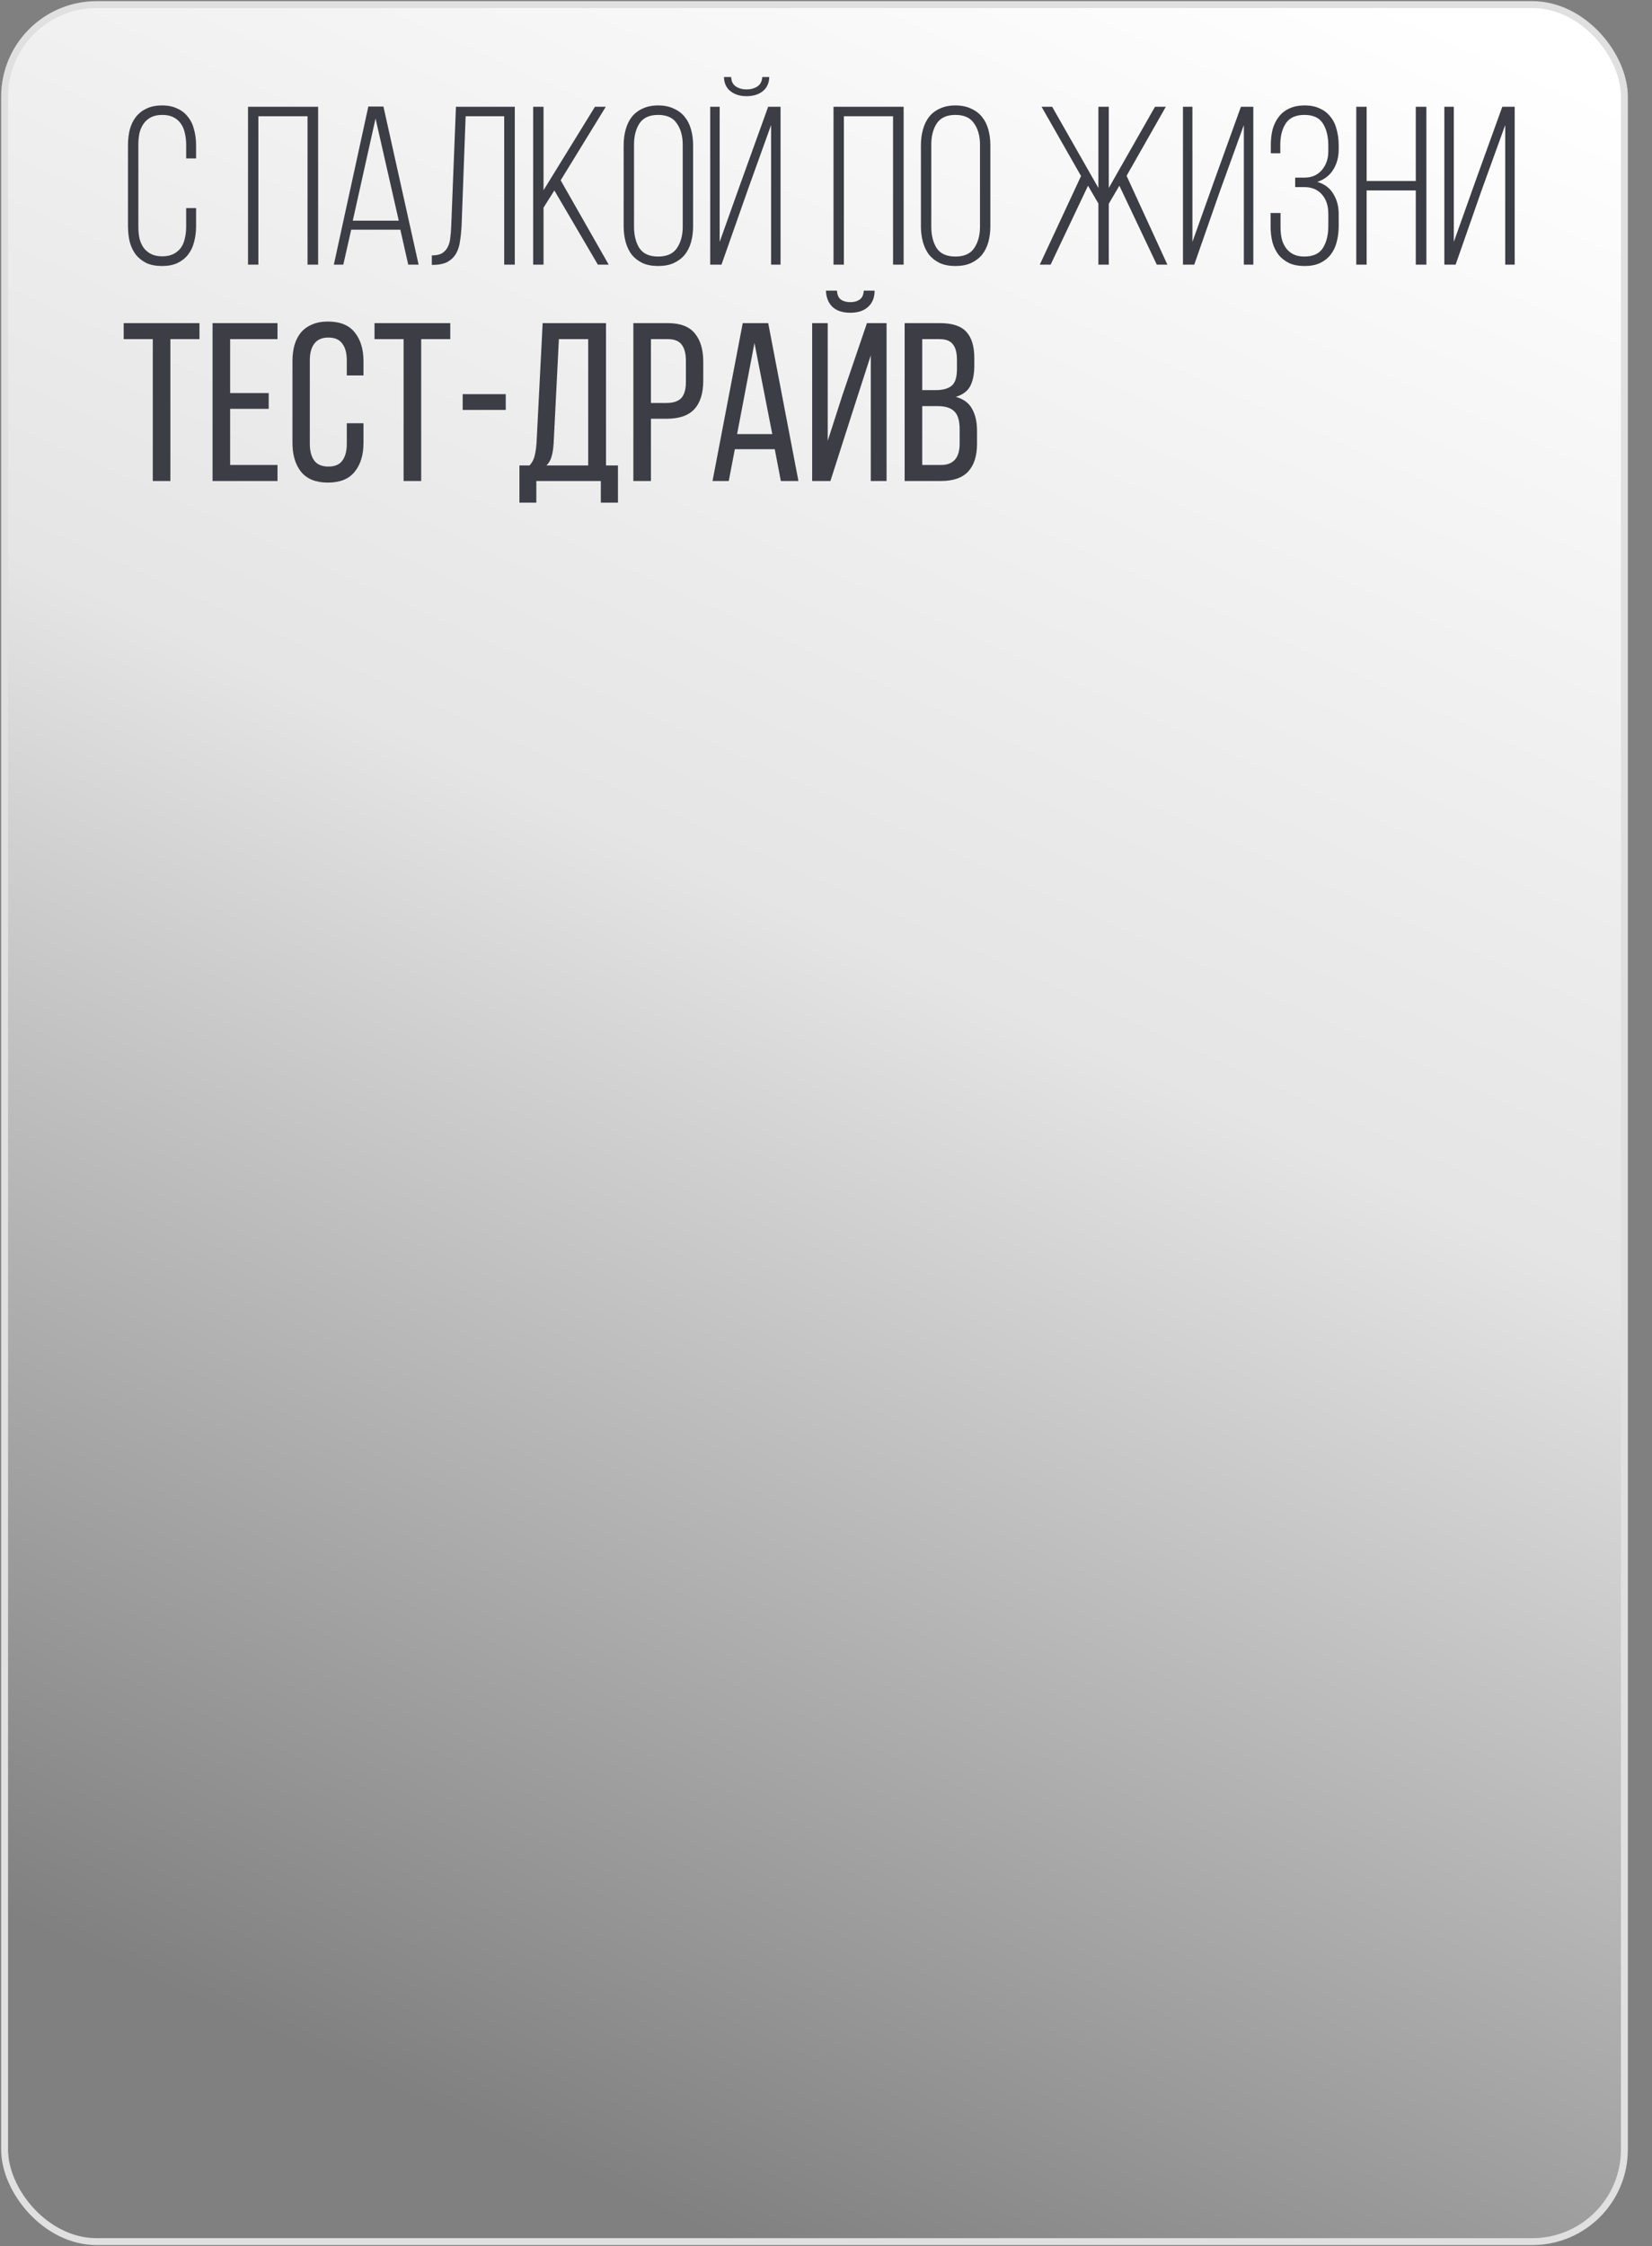
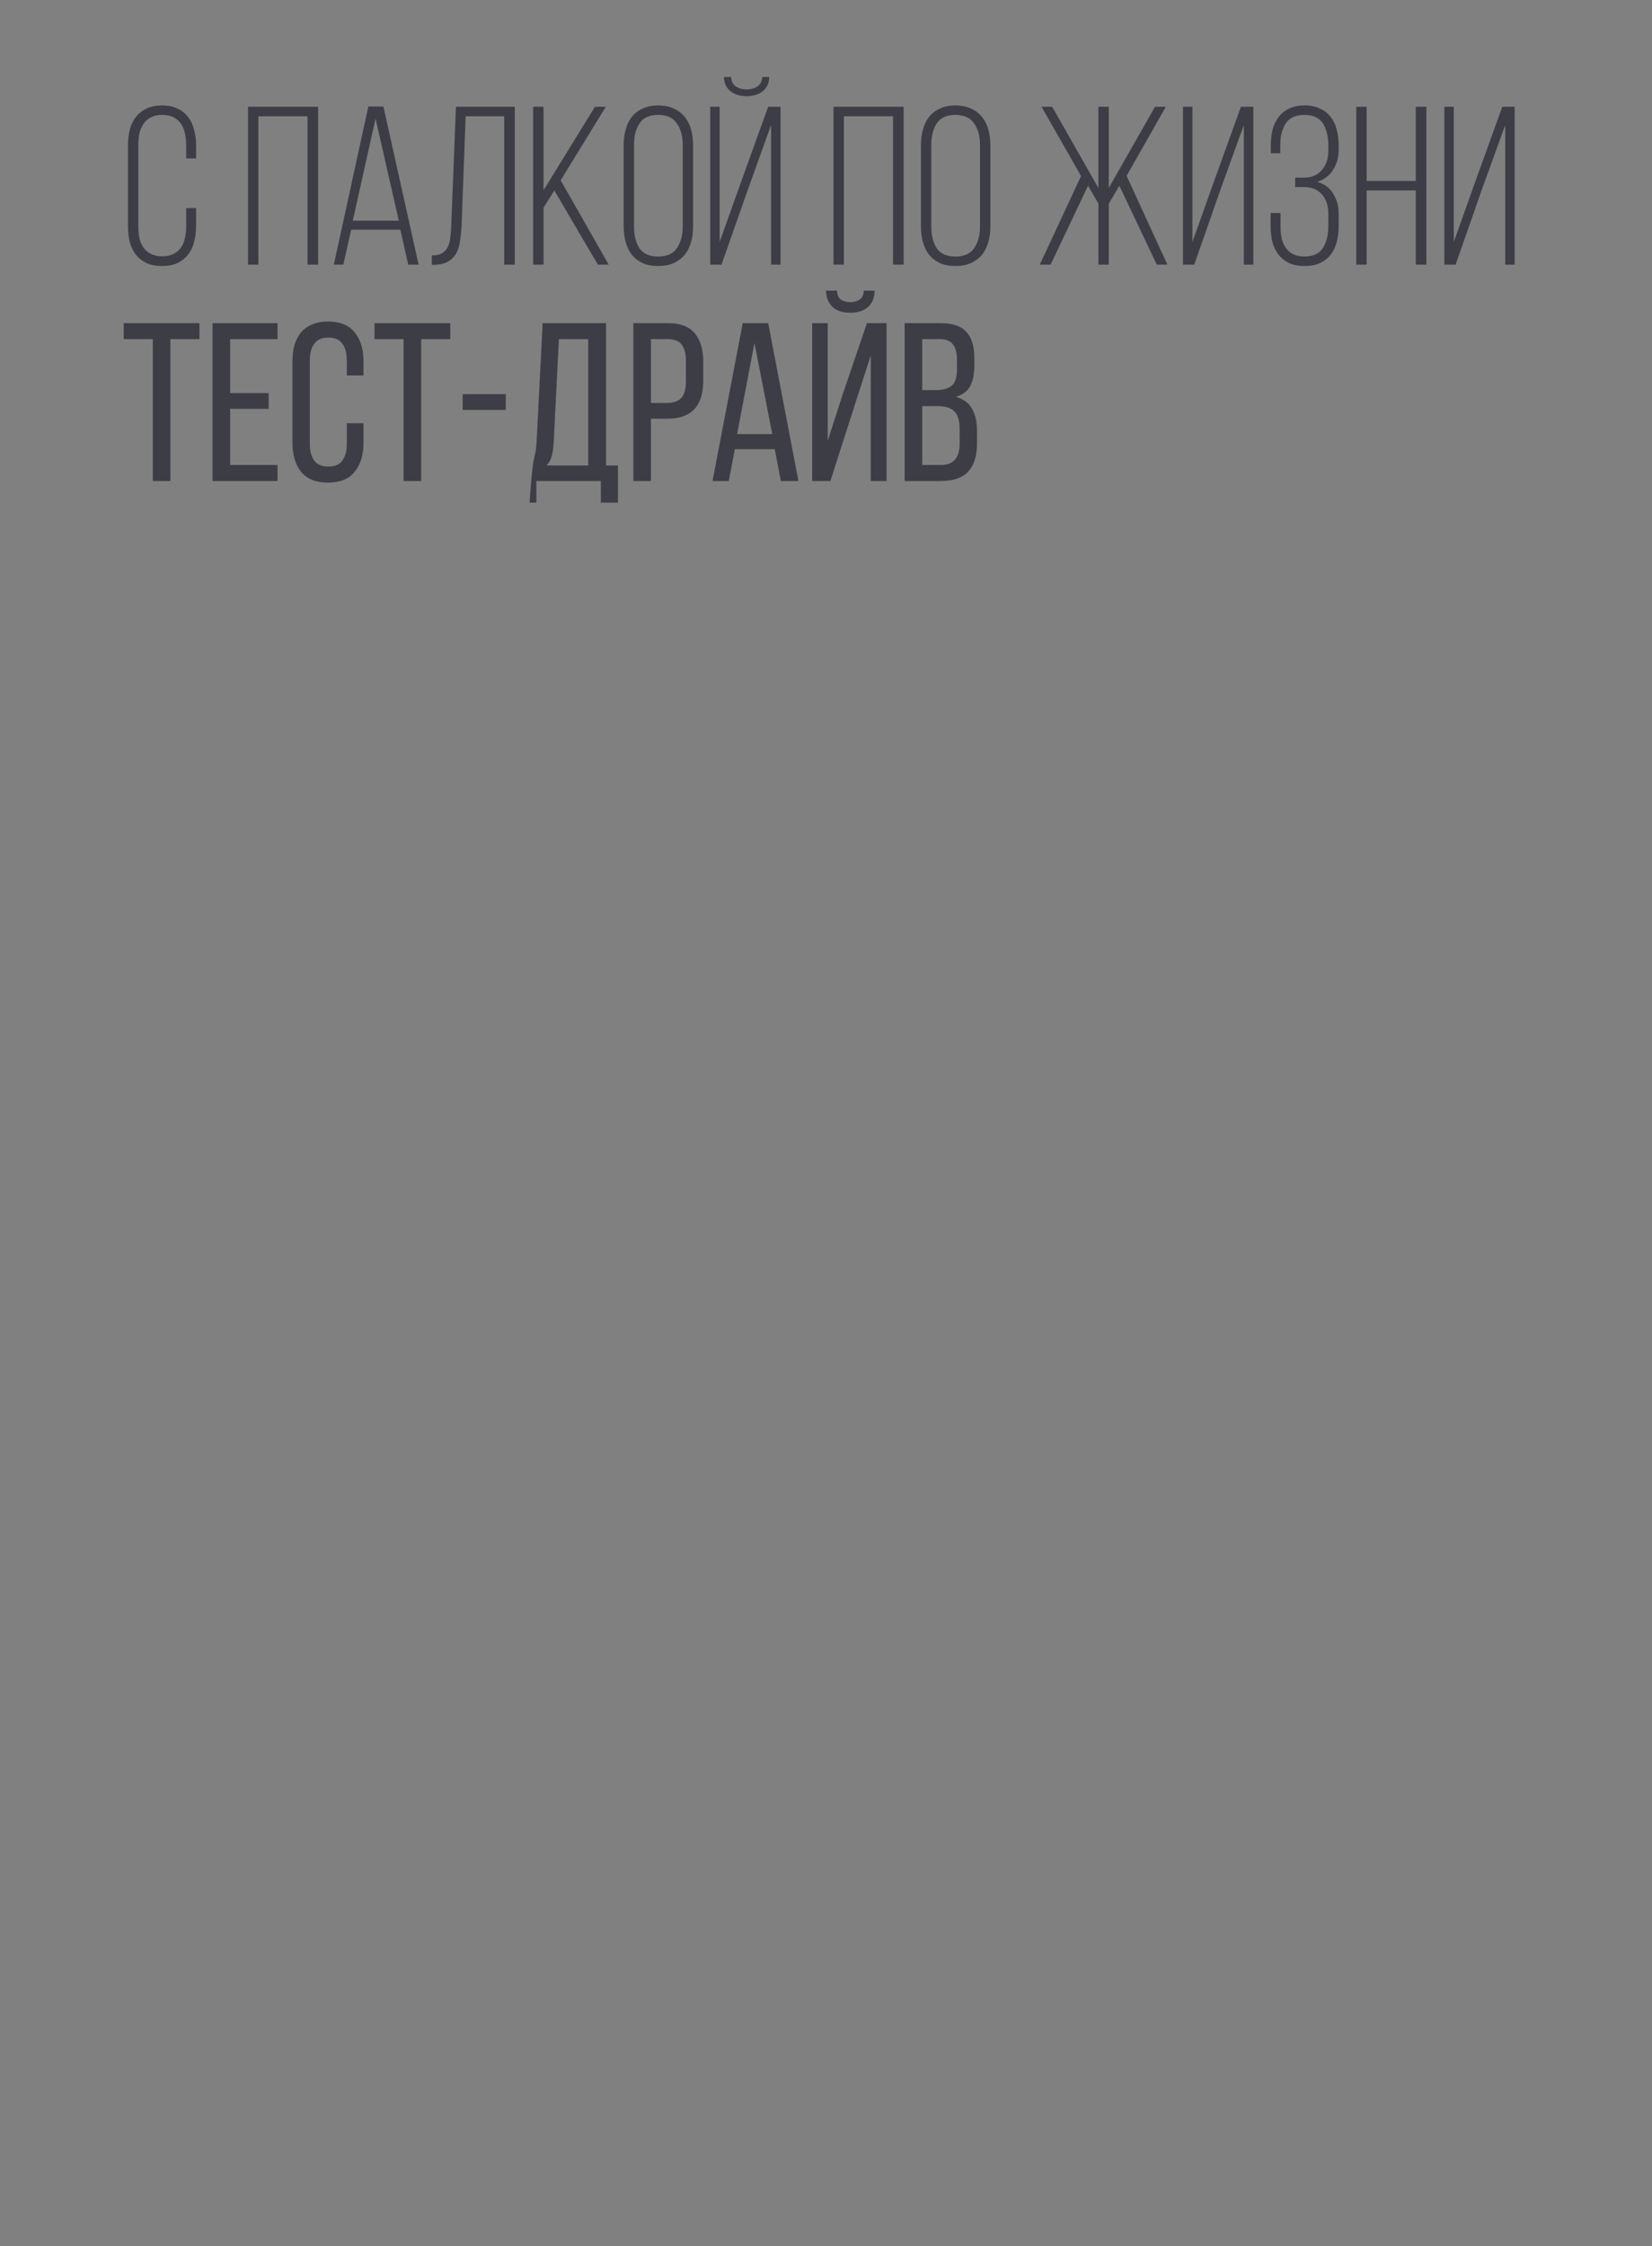
<svg xmlns="http://www.w3.org/2000/svg" width="718" height="976" viewBox="0 0 718 976" fill="none">
  <rect x="0" y="0" width="718" height="976" fill="#808080" stroke="none" />
-   <rect x="2" y="2" width="704" height="972" rx="40" fill="url(#paint0_linear_203_3)" stroke="#E0E0E0" stroke-width="3" />
-   <path d="M70.424 45.812C73.037 45.812 75.259 46.269 77.088 47.184C78.983 48.033 80.518 49.242 81.694 50.81C82.935 52.313 83.817 54.142 84.34 56.298C84.928 58.389 85.222 60.675 85.222 63.158V68.842H80.91V62.864C80.91 61.035 80.714 59.336 80.322 57.768C79.995 56.2 79.407 54.828 78.558 53.652C77.709 52.476 76.631 51.561 75.324 50.908C74.017 50.255 72.417 49.928 70.522 49.928C68.627 49.928 67.027 50.255 65.72 50.908C64.413 51.561 63.335 52.476 62.486 53.652C61.637 54.828 61.016 56.2 60.624 57.768C60.297 59.336 60.134 61.035 60.134 62.864V98.536C60.134 100.365 60.297 102.064 60.624 103.632C61.016 105.2 61.637 106.572 62.486 107.748C63.335 108.859 64.413 109.741 65.72 110.394C67.027 111.047 68.627 111.374 70.522 111.374C72.417 111.374 74.017 111.047 75.324 110.394C76.631 109.741 77.709 108.859 78.558 107.748C79.407 106.572 79.995 105.2 80.322 103.632C80.714 102.064 80.91 100.365 80.91 98.536V90.402H85.222V98.242C85.222 100.725 84.928 103.044 84.34 105.2C83.817 107.291 82.935 109.12 81.694 110.688C80.518 112.191 78.983 113.399 77.088 114.314C75.259 115.163 73.037 115.588 70.424 115.588C67.811 115.588 65.557 115.163 63.662 114.314C61.833 113.399 60.297 112.191 59.056 110.688C57.88 109.12 56.998 107.291 56.41 105.2C55.887 103.044 55.626 100.725 55.626 98.242V63.158C55.626 60.675 55.887 58.389 56.41 56.298C56.998 54.142 57.88 52.313 59.056 50.81C60.297 49.242 61.833 48.033 63.662 47.184C65.557 46.269 67.811 45.812 70.424 45.812ZM112.299 50.516V115H107.791V46.4H138.269V115H133.663V50.516H112.299ZM152.638 99.81L149.208 115H145.092L160.086 46.302H166.652L181.94 115H177.432L174.002 99.81H152.638ZM153.324 95.89H173.316L163.222 51.496L153.324 95.89ZM202.378 50.516L200.614 98.242C200.483 100.594 200.255 102.783 199.928 104.808C199.667 106.833 199.111 108.597 198.262 110.1C197.413 111.603 196.204 112.811 194.636 113.726C193.133 114.575 191.108 115.033 188.56 115.098H187.678V110.982C189.638 110.982 191.141 110.655 192.186 110.002C193.297 109.283 194.113 108.369 194.636 107.258C195.224 106.082 195.583 104.743 195.714 103.24C195.91 101.672 196.041 100.039 196.106 98.34L198.164 46.4H223.742V115H219.136V50.516H202.378ZM240.939 82.758L236.235 90.206V115H231.727V46.4H236.235V82.66L258.579 46.4H263.283L243.683 78.348L264.557 115H259.853L240.939 82.758ZM271.054 63.158C271.054 60.675 271.348 58.389 271.936 56.298C272.524 54.142 273.406 52.313 274.582 50.81C275.823 49.242 277.391 48.033 279.286 47.184C281.18 46.269 283.434 45.812 286.048 45.812C288.661 45.812 290.915 46.269 292.81 47.184C294.77 48.033 296.37 49.242 297.612 50.81C298.853 52.313 299.768 54.142 300.356 56.298C300.944 58.389 301.238 60.675 301.238 63.158V98.242C301.238 100.725 300.944 103.044 300.356 105.2C299.768 107.291 298.853 109.12 297.612 110.688C296.37 112.191 294.77 113.399 292.81 114.314C290.915 115.163 288.661 115.588 286.048 115.588C283.434 115.588 281.18 115.163 279.286 114.314C277.391 113.399 275.823 112.191 274.582 110.688C273.406 109.12 272.524 107.291 271.936 105.2C271.348 103.044 271.054 100.725 271.054 98.242V63.158ZM275.562 98.536C275.562 102.26 276.346 105.363 277.914 107.846C279.547 110.263 282.258 111.472 286.048 111.472C289.837 111.472 292.548 110.263 294.182 107.846C295.88 105.363 296.73 102.26 296.73 98.536V62.864C296.73 59.14 295.88 56.069 294.182 53.652C292.548 51.169 289.837 49.928 286.048 49.928C282.258 49.928 279.547 51.169 277.914 53.652C276.346 56.069 275.562 59.14 275.562 62.864V98.536ZM334.348 33.464C334.283 36.077 333.335 38.135 331.506 39.638C329.677 41.075 327.325 41.794 324.45 41.794C321.641 41.794 319.321 41.075 317.492 39.638C315.663 38.201 314.715 36.143 314.65 33.464H317.786C317.851 35.359 318.537 36.731 319.844 37.58C321.151 38.429 322.686 38.854 324.45 38.854C326.279 38.854 327.847 38.429 329.154 37.58C330.461 36.731 331.179 35.359 331.31 33.464H334.348ZM325.332 81.582L313.572 115H308.672V46.4H312.788V105.102L321.706 80.112L333.858 46.4H339.248V115H335.132V54.338L325.332 81.582ZM366.774 50.516V115H362.266V46.4H392.744V115H388.138V50.516H366.774ZM400.253 63.158C400.253 60.675 400.547 58.389 401.135 56.298C401.723 54.142 402.605 52.313 403.781 50.81C405.022 49.242 406.59 48.033 408.485 47.184C410.38 46.269 412.634 45.812 415.247 45.812C417.86 45.812 420.114 46.269 422.009 47.184C423.969 48.033 425.57 49.242 426.811 50.81C428.052 52.313 428.967 54.142 429.555 56.298C430.143 58.389 430.437 60.675 430.437 63.158V98.242C430.437 100.725 430.143 103.044 429.555 105.2C428.967 107.291 428.052 109.12 426.811 110.688C425.57 112.191 423.969 113.399 422.009 114.314C420.114 115.163 417.86 115.588 415.247 115.588C412.634 115.588 410.38 115.163 408.485 114.314C406.59 113.399 405.022 112.191 403.781 110.688C402.605 109.12 401.723 107.291 401.135 105.2C400.547 103.044 400.253 100.725 400.253 98.242V63.158ZM404.761 98.536C404.761 102.26 405.545 105.363 407.113 107.846C408.746 110.263 411.458 111.472 415.247 111.472C419.036 111.472 421.748 110.263 423.381 107.846C425.08 105.363 425.929 102.26 425.929 98.536V62.864C425.929 59.14 425.08 56.069 423.381 53.652C421.748 51.169 419.036 49.928 415.247 49.928C411.458 49.928 408.746 51.169 407.113 53.652C405.545 56.069 404.761 59.14 404.761 62.864V98.536ZM486.506 80.7L481.9 88.54V115H477.392V88.442L472.884 80.7L456.616 115H451.912L469.846 76.486L452.696 46.4H457.302L477.392 81.68V46.4H481.9V81.68L501.99 46.4H506.694L489.642 76.388L507.38 115H502.774L486.506 80.7ZM530.317 82.758L519.047 115H514.147V46.4H518.263V105.102L528.259 77.074L539.333 46.4H544.723V115H540.607V54.338L530.317 82.758ZM567.03 45.812C569.643 45.812 571.864 46.269 573.694 47.184C575.588 48.033 577.124 49.242 578.3 50.81C579.541 52.313 580.423 54.142 580.946 56.298C581.534 58.389 581.828 60.675 581.828 63.158V64.922C581.828 68.319 581.011 71.292 579.378 73.84C577.81 76.323 575.523 78.054 572.518 79.034C575.654 79.949 577.973 81.68 579.476 84.228C581.044 86.711 581.828 89.618 581.828 92.95V98.242C581.828 100.725 581.534 103.044 580.946 105.2C580.423 107.291 579.541 109.12 578.3 110.688C577.124 112.191 575.588 113.399 573.694 114.314C571.864 115.163 569.643 115.588 567.03 115.588C564.416 115.588 562.162 115.163 560.268 114.314C558.438 113.399 556.903 112.191 555.662 110.688C554.486 109.12 553.604 107.291 553.016 105.2C552.493 103.044 552.232 100.725 552.232 98.242V92.558H556.544V98.536C556.544 100.365 556.707 102.064 557.034 103.632C557.426 105.2 558.046 106.572 558.896 107.748C559.745 108.924 560.823 109.839 562.13 110.492C563.436 111.145 565.037 111.472 566.932 111.472C570.721 111.472 573.4 110.231 574.968 107.748C576.536 105.265 577.32 102.064 577.32 98.144V92.852C577.32 89.324 576.372 86.515 574.478 84.424C572.648 82.333 570.068 81.288 566.736 81.288H562.914V77.172H567.03C570.1 77.172 572.583 76.094 574.478 73.938C576.372 71.717 577.32 69.005 577.32 65.804V63.256C577.32 59.336 576.536 56.135 574.968 53.652C573.4 51.169 570.721 49.928 566.932 49.928C563.142 49.928 560.431 51.169 558.798 53.652C557.23 56.069 556.446 59.14 556.446 62.864V66.588H552.33V63.06C552.33 60.577 552.591 58.291 553.114 56.2C553.702 54.109 554.584 52.313 555.76 50.81C556.936 49.242 558.438 48.033 560.268 47.184C562.162 46.269 564.416 45.812 567.03 45.812ZM593.973 82.758V115H589.465V46.4H593.973V78.642H615.337V46.4H619.943V115H615.337V82.758H593.973ZM643.916 82.758L632.646 115H627.746V46.4H631.862V105.102L641.858 77.074L652.932 46.4H658.322V115H654.206V54.338L643.916 82.758ZM66.406 209V147.358H53.764V140.4H86.692V147.358H74.05V209H66.406ZM116.785 170.78V177.64H100.027V202.042H120.607V209H92.383V140.4H120.607V147.358H100.027V170.78H116.785ZM142.495 139.714C147.787 139.714 151.675 141.282 154.157 144.418C156.705 147.554 157.979 151.735 157.979 156.962V163.136H150.727V156.57C150.727 153.434 150.074 151.017 148.767 149.318C147.526 147.554 145.501 146.672 142.691 146.672C139.947 146.672 137.922 147.554 136.615 149.318C135.309 151.017 134.655 153.434 134.655 156.57V192.83C134.655 195.966 135.309 198.416 136.615 200.18C137.922 201.879 139.947 202.728 142.691 202.728C145.501 202.728 147.526 201.879 148.767 200.18C150.074 198.416 150.727 195.966 150.727 192.83V183.912H157.979V192.438C157.979 197.665 156.705 201.846 154.157 204.982C151.675 208.118 147.787 209.686 142.495 209.686C137.269 209.686 133.381 208.118 130.833 204.982C128.351 201.846 127.109 197.665 127.109 192.438V156.962C127.109 154.349 127.403 151.997 127.991 149.906C128.645 147.75 129.592 145.921 130.833 144.418C132.14 142.915 133.741 141.772 135.635 140.988C137.595 140.139 139.882 139.714 142.495 139.714ZM175.412 209V147.358H162.77V140.4H195.698V147.358H183.056V209H175.412ZM201.095 171.27H219.813V178.13H201.095V171.27ZM261.134 218.408V209H233.106V218.408H225.756V202.238H230.166C231.342 200.931 232.094 199.461 232.42 197.828C232.812 196.195 233.074 194.333 233.204 192.242L235.85 140.4H263.388V202.238H268.582V218.408H261.134ZM240.652 192.144C240.522 194.627 240.228 196.652 239.77 198.22C239.378 199.788 238.627 201.127 237.516 202.238H255.646V147.358H242.906L240.652 192.144ZM290.266 140.4C295.688 140.4 299.608 141.903 302.026 144.908C304.443 147.848 305.652 151.931 305.652 157.158V165.39C305.652 170.878 304.345 175.027 301.732 177.836C299.184 180.58 295.166 181.952 289.678 181.952H282.916V209H275.272V140.4H290.266ZM289.678 175.092C292.552 175.092 294.676 174.406 296.048 173.034C297.42 171.597 298.106 169.212 298.106 165.88V156.766C298.106 153.63 297.485 151.278 296.244 149.71C295.068 148.142 293.075 147.358 290.266 147.358H282.916V175.092H289.678ZM319.381 195.182L316.735 209H309.679L322.811 140.4H333.885L347.017 209H339.373L336.727 195.182H319.381ZM320.361 188.616H335.649L327.907 149.024L320.361 188.616ZM380.129 126.288C380.129 129.293 379.181 131.645 377.287 133.344C375.457 135.043 372.877 135.892 369.545 135.892C366.213 135.892 363.632 135.043 361.803 133.344C360.039 131.645 359.091 129.293 358.961 126.288H363.763C363.893 128.183 364.481 129.489 365.527 130.208C366.572 130.927 367.911 131.286 369.545 131.286C371.178 131.286 372.517 130.927 373.562 130.208C374.673 129.489 375.294 128.183 375.425 126.288H380.129ZM371.309 176.562L360.921 209H352.983V140.4H359.745V191.556L366.213 171.466L376.797 140.4H385.323V209H378.463V154.414L371.309 176.562ZM408.564 140.4C413.921 140.4 417.743 141.674 420.03 144.222C422.316 146.705 423.46 150.494 423.46 155.59V158.824C423.46 162.483 422.872 165.455 421.696 167.742C420.52 169.963 418.429 171.531 415.424 172.446C418.756 173.361 421.108 175.092 422.48 177.64C423.917 180.188 424.636 183.357 424.636 187.146V192.928C424.636 198.089 423.362 202.075 420.814 204.884C418.266 207.628 414.313 209 408.956 209H393.178V140.4H408.564ZM406.702 169.506C409.772 169.506 412.059 168.885 413.562 167.644C415.13 166.403 415.914 163.985 415.914 160.392V156.374C415.914 153.303 415.326 151.049 414.15 149.612C413.039 148.109 411.112 147.358 408.368 147.358H400.822V169.506H406.702ZM408.956 202.042C414.378 202.042 417.09 198.939 417.09 192.732V186.656C417.09 182.801 416.306 180.155 414.738 178.718C413.235 177.215 410.818 176.464 407.486 176.464H400.822V202.042H408.956Z" fill="#3D3D45" />
+   <path d="M70.424 45.812C73.037 45.812 75.259 46.269 77.088 47.184C78.983 48.033 80.518 49.242 81.694 50.81C82.935 52.313 83.817 54.142 84.34 56.298C84.928 58.389 85.222 60.675 85.222 63.158V68.842H80.91V62.864C80.91 61.035 80.714 59.336 80.322 57.768C79.995 56.2 79.407 54.828 78.558 53.652C77.709 52.476 76.631 51.561 75.324 50.908C74.017 50.255 72.417 49.928 70.522 49.928C68.627 49.928 67.027 50.255 65.72 50.908C64.413 51.561 63.335 52.476 62.486 53.652C61.637 54.828 61.016 56.2 60.624 57.768C60.297 59.336 60.134 61.035 60.134 62.864V98.536C60.134 100.365 60.297 102.064 60.624 103.632C61.016 105.2 61.637 106.572 62.486 107.748C63.335 108.859 64.413 109.741 65.72 110.394C67.027 111.047 68.627 111.374 70.522 111.374C72.417 111.374 74.017 111.047 75.324 110.394C76.631 109.741 77.709 108.859 78.558 107.748C79.407 106.572 79.995 105.2 80.322 103.632C80.714 102.064 80.91 100.365 80.91 98.536V90.402H85.222V98.242C85.222 100.725 84.928 103.044 84.34 105.2C83.817 107.291 82.935 109.12 81.694 110.688C80.518 112.191 78.983 113.399 77.088 114.314C75.259 115.163 73.037 115.588 70.424 115.588C67.811 115.588 65.557 115.163 63.662 114.314C61.833 113.399 60.297 112.191 59.056 110.688C57.88 109.12 56.998 107.291 56.41 105.2C55.887 103.044 55.626 100.725 55.626 98.242V63.158C55.626 60.675 55.887 58.389 56.41 56.298C56.998 54.142 57.88 52.313 59.056 50.81C60.297 49.242 61.833 48.033 63.662 47.184C65.557 46.269 67.811 45.812 70.424 45.812ZM112.299 50.516V115H107.791V46.4H138.269V115H133.663V50.516H112.299ZM152.638 99.81L149.208 115H145.092L160.086 46.302H166.652L181.94 115H177.432L174.002 99.81H152.638ZM153.324 95.89H173.316L163.222 51.496L153.324 95.89ZM202.378 50.516L200.614 98.242C200.483 100.594 200.255 102.783 199.928 104.808C199.667 106.833 199.111 108.597 198.262 110.1C197.413 111.603 196.204 112.811 194.636 113.726C193.133 114.575 191.108 115.033 188.56 115.098H187.678V110.982C189.638 110.982 191.141 110.655 192.186 110.002C193.297 109.283 194.113 108.369 194.636 107.258C195.224 106.082 195.583 104.743 195.714 103.24C195.91 101.672 196.041 100.039 196.106 98.34L198.164 46.4H223.742V115H219.136V50.516H202.378ZM240.939 82.758L236.235 90.206V115H231.727V46.4H236.235V82.66L258.579 46.4H263.283L243.683 78.348L264.557 115H259.853L240.939 82.758ZM271.054 63.158C271.054 60.675 271.348 58.389 271.936 56.298C272.524 54.142 273.406 52.313 274.582 50.81C275.823 49.242 277.391 48.033 279.286 47.184C281.18 46.269 283.434 45.812 286.048 45.812C288.661 45.812 290.915 46.269 292.81 47.184C294.77 48.033 296.37 49.242 297.612 50.81C298.853 52.313 299.768 54.142 300.356 56.298C300.944 58.389 301.238 60.675 301.238 63.158V98.242C301.238 100.725 300.944 103.044 300.356 105.2C299.768 107.291 298.853 109.12 297.612 110.688C296.37 112.191 294.77 113.399 292.81 114.314C290.915 115.163 288.661 115.588 286.048 115.588C283.434 115.588 281.18 115.163 279.286 114.314C277.391 113.399 275.823 112.191 274.582 110.688C273.406 109.12 272.524 107.291 271.936 105.2C271.348 103.044 271.054 100.725 271.054 98.242V63.158ZM275.562 98.536C275.562 102.26 276.346 105.363 277.914 107.846C279.547 110.263 282.258 111.472 286.048 111.472C289.837 111.472 292.548 110.263 294.182 107.846C295.88 105.363 296.73 102.26 296.73 98.536V62.864C296.73 59.14 295.88 56.069 294.182 53.652C292.548 51.169 289.837 49.928 286.048 49.928C282.258 49.928 279.547 51.169 277.914 53.652C276.346 56.069 275.562 59.14 275.562 62.864V98.536ZM334.348 33.464C334.283 36.077 333.335 38.135 331.506 39.638C329.677 41.075 327.325 41.794 324.45 41.794C321.641 41.794 319.321 41.075 317.492 39.638C315.663 38.201 314.715 36.143 314.65 33.464H317.786C317.851 35.359 318.537 36.731 319.844 37.58C321.151 38.429 322.686 38.854 324.45 38.854C326.279 38.854 327.847 38.429 329.154 37.58C330.461 36.731 331.179 35.359 331.31 33.464H334.348ZM325.332 81.582L313.572 115H308.672V46.4H312.788V105.102L321.706 80.112L333.858 46.4H339.248V115H335.132V54.338L325.332 81.582ZM366.774 50.516V115H362.266V46.4H392.744V115H388.138V50.516H366.774ZM400.253 63.158C400.253 60.675 400.547 58.389 401.135 56.298C401.723 54.142 402.605 52.313 403.781 50.81C405.022 49.242 406.59 48.033 408.485 47.184C410.38 46.269 412.634 45.812 415.247 45.812C417.86 45.812 420.114 46.269 422.009 47.184C423.969 48.033 425.57 49.242 426.811 50.81C428.052 52.313 428.967 54.142 429.555 56.298C430.143 58.389 430.437 60.675 430.437 63.158V98.242C430.437 100.725 430.143 103.044 429.555 105.2C428.967 107.291 428.052 109.12 426.811 110.688C425.57 112.191 423.969 113.399 422.009 114.314C420.114 115.163 417.86 115.588 415.247 115.588C412.634 115.588 410.38 115.163 408.485 114.314C406.59 113.399 405.022 112.191 403.781 110.688C402.605 109.12 401.723 107.291 401.135 105.2C400.547 103.044 400.253 100.725 400.253 98.242V63.158ZM404.761 98.536C404.761 102.26 405.545 105.363 407.113 107.846C408.746 110.263 411.458 111.472 415.247 111.472C419.036 111.472 421.748 110.263 423.381 107.846C425.08 105.363 425.929 102.26 425.929 98.536V62.864C425.929 59.14 425.08 56.069 423.381 53.652C421.748 51.169 419.036 49.928 415.247 49.928C411.458 49.928 408.746 51.169 407.113 53.652C405.545 56.069 404.761 59.14 404.761 62.864V98.536ZM486.506 80.7L481.9 88.54V115H477.392V88.442L472.884 80.7L456.616 115H451.912L469.846 76.486L452.696 46.4H457.302L477.392 81.68V46.4H481.9V81.68L501.99 46.4H506.694L489.642 76.388L507.38 115H502.774L486.506 80.7ZM530.317 82.758L519.047 115H514.147V46.4H518.263V105.102L528.259 77.074L539.333 46.4H544.723V115H540.607V54.338L530.317 82.758ZM567.03 45.812C569.643 45.812 571.864 46.269 573.694 47.184C575.588 48.033 577.124 49.242 578.3 50.81C579.541 52.313 580.423 54.142 580.946 56.298C581.534 58.389 581.828 60.675 581.828 63.158V64.922C581.828 68.319 581.011 71.292 579.378 73.84C577.81 76.323 575.523 78.054 572.518 79.034C575.654 79.949 577.973 81.68 579.476 84.228C581.044 86.711 581.828 89.618 581.828 92.95V98.242C581.828 100.725 581.534 103.044 580.946 105.2C580.423 107.291 579.541 109.12 578.3 110.688C577.124 112.191 575.588 113.399 573.694 114.314C571.864 115.163 569.643 115.588 567.03 115.588C564.416 115.588 562.162 115.163 560.268 114.314C558.438 113.399 556.903 112.191 555.662 110.688C554.486 109.12 553.604 107.291 553.016 105.2C552.493 103.044 552.232 100.725 552.232 98.242V92.558H556.544V98.536C556.544 100.365 556.707 102.064 557.034 103.632C557.426 105.2 558.046 106.572 558.896 107.748C559.745 108.924 560.823 109.839 562.13 110.492C563.436 111.145 565.037 111.472 566.932 111.472C570.721 111.472 573.4 110.231 574.968 107.748C576.536 105.265 577.32 102.064 577.32 98.144V92.852C577.32 89.324 576.372 86.515 574.478 84.424C572.648 82.333 570.068 81.288 566.736 81.288H562.914V77.172H567.03C570.1 77.172 572.583 76.094 574.478 73.938C576.372 71.717 577.32 69.005 577.32 65.804V63.256C577.32 59.336 576.536 56.135 574.968 53.652C573.4 51.169 570.721 49.928 566.932 49.928C563.142 49.928 560.431 51.169 558.798 53.652C557.23 56.069 556.446 59.14 556.446 62.864V66.588H552.33V63.06C552.33 60.577 552.591 58.291 553.114 56.2C553.702 54.109 554.584 52.313 555.76 50.81C556.936 49.242 558.438 48.033 560.268 47.184C562.162 46.269 564.416 45.812 567.03 45.812ZM593.973 82.758V115H589.465V46.4H593.973V78.642H615.337V46.4H619.943V115H615.337V82.758H593.973ZM643.916 82.758L632.646 115H627.746V46.4H631.862V105.102L641.858 77.074L652.932 46.4H658.322V115H654.206V54.338L643.916 82.758ZM66.406 209V147.358H53.764V140.4H86.692V147.358H74.05V209H66.406ZM116.785 170.78V177.64H100.027V202.042H120.607V209H92.383V140.4H120.607V147.358H100.027V170.78H116.785ZM142.495 139.714C147.787 139.714 151.675 141.282 154.157 144.418C156.705 147.554 157.979 151.735 157.979 156.962V163.136H150.727V156.57C150.727 153.434 150.074 151.017 148.767 149.318C147.526 147.554 145.501 146.672 142.691 146.672C139.947 146.672 137.922 147.554 136.615 149.318C135.309 151.017 134.655 153.434 134.655 156.57V192.83C134.655 195.966 135.309 198.416 136.615 200.18C137.922 201.879 139.947 202.728 142.691 202.728C145.501 202.728 147.526 201.879 148.767 200.18C150.074 198.416 150.727 195.966 150.727 192.83V183.912H157.979V192.438C157.979 197.665 156.705 201.846 154.157 204.982C151.675 208.118 147.787 209.686 142.495 209.686C137.269 209.686 133.381 208.118 130.833 204.982C128.351 201.846 127.109 197.665 127.109 192.438V156.962C127.109 154.349 127.403 151.997 127.991 149.906C128.645 147.75 129.592 145.921 130.833 144.418C132.14 142.915 133.741 141.772 135.635 140.988C137.595 140.139 139.882 139.714 142.495 139.714ZM175.412 209V147.358H162.77V140.4H195.698V147.358H183.056V209H175.412ZM201.095 171.27H219.813V178.13H201.095V171.27ZM261.134 218.408V209H233.106V218.408H225.756H230.166C231.342 200.931 232.094 199.461 232.42 197.828C232.812 196.195 233.074 194.333 233.204 192.242L235.85 140.4H263.388V202.238H268.582V218.408H261.134ZM240.652 192.144C240.522 194.627 240.228 196.652 239.77 198.22C239.378 199.788 238.627 201.127 237.516 202.238H255.646V147.358H242.906L240.652 192.144ZM290.266 140.4C295.688 140.4 299.608 141.903 302.026 144.908C304.443 147.848 305.652 151.931 305.652 157.158V165.39C305.652 170.878 304.345 175.027 301.732 177.836C299.184 180.58 295.166 181.952 289.678 181.952H282.916V209H275.272V140.4H290.266ZM289.678 175.092C292.552 175.092 294.676 174.406 296.048 173.034C297.42 171.597 298.106 169.212 298.106 165.88V156.766C298.106 153.63 297.485 151.278 296.244 149.71C295.068 148.142 293.075 147.358 290.266 147.358H282.916V175.092H289.678ZM319.381 195.182L316.735 209H309.679L322.811 140.4H333.885L347.017 209H339.373L336.727 195.182H319.381ZM320.361 188.616H335.649L327.907 149.024L320.361 188.616ZM380.129 126.288C380.129 129.293 379.181 131.645 377.287 133.344C375.457 135.043 372.877 135.892 369.545 135.892C366.213 135.892 363.632 135.043 361.803 133.344C360.039 131.645 359.091 129.293 358.961 126.288H363.763C363.893 128.183 364.481 129.489 365.527 130.208C366.572 130.927 367.911 131.286 369.545 131.286C371.178 131.286 372.517 130.927 373.562 130.208C374.673 129.489 375.294 128.183 375.425 126.288H380.129ZM371.309 176.562L360.921 209H352.983V140.4H359.745V191.556L366.213 171.466L376.797 140.4H385.323V209H378.463V154.414L371.309 176.562ZM408.564 140.4C413.921 140.4 417.743 141.674 420.03 144.222C422.316 146.705 423.46 150.494 423.46 155.59V158.824C423.46 162.483 422.872 165.455 421.696 167.742C420.52 169.963 418.429 171.531 415.424 172.446C418.756 173.361 421.108 175.092 422.48 177.64C423.917 180.188 424.636 183.357 424.636 187.146V192.928C424.636 198.089 423.362 202.075 420.814 204.884C418.266 207.628 414.313 209 408.956 209H393.178V140.4H408.564ZM406.702 169.506C409.772 169.506 412.059 168.885 413.562 167.644C415.13 166.403 415.914 163.985 415.914 160.392V156.374C415.914 153.303 415.326 151.049 414.15 149.612C413.039 148.109 411.112 147.358 408.368 147.358H400.822V169.506H406.702ZM408.956 202.042C414.378 202.042 417.09 198.939 417.09 192.732V186.656C417.09 182.801 416.306 180.155 414.738 178.718C413.235 177.215 410.818 176.464 407.486 176.464H400.822V202.042H408.956Z" fill="#3D3D45" />
  <defs>
    <linearGradient id="paint0_linear_203_3" x1="672" y1="23.321" x2="253.053" y2="947.505" gradientUnits="userSpaceOnUse">
      <stop stop-color="white" />
      <stop offset="0.469" stop-color="white" stop-opacity="0.79" />
      <stop offset="1" stop-color="white" stop-opacity="0" />
    </linearGradient>
  </defs>
</svg>